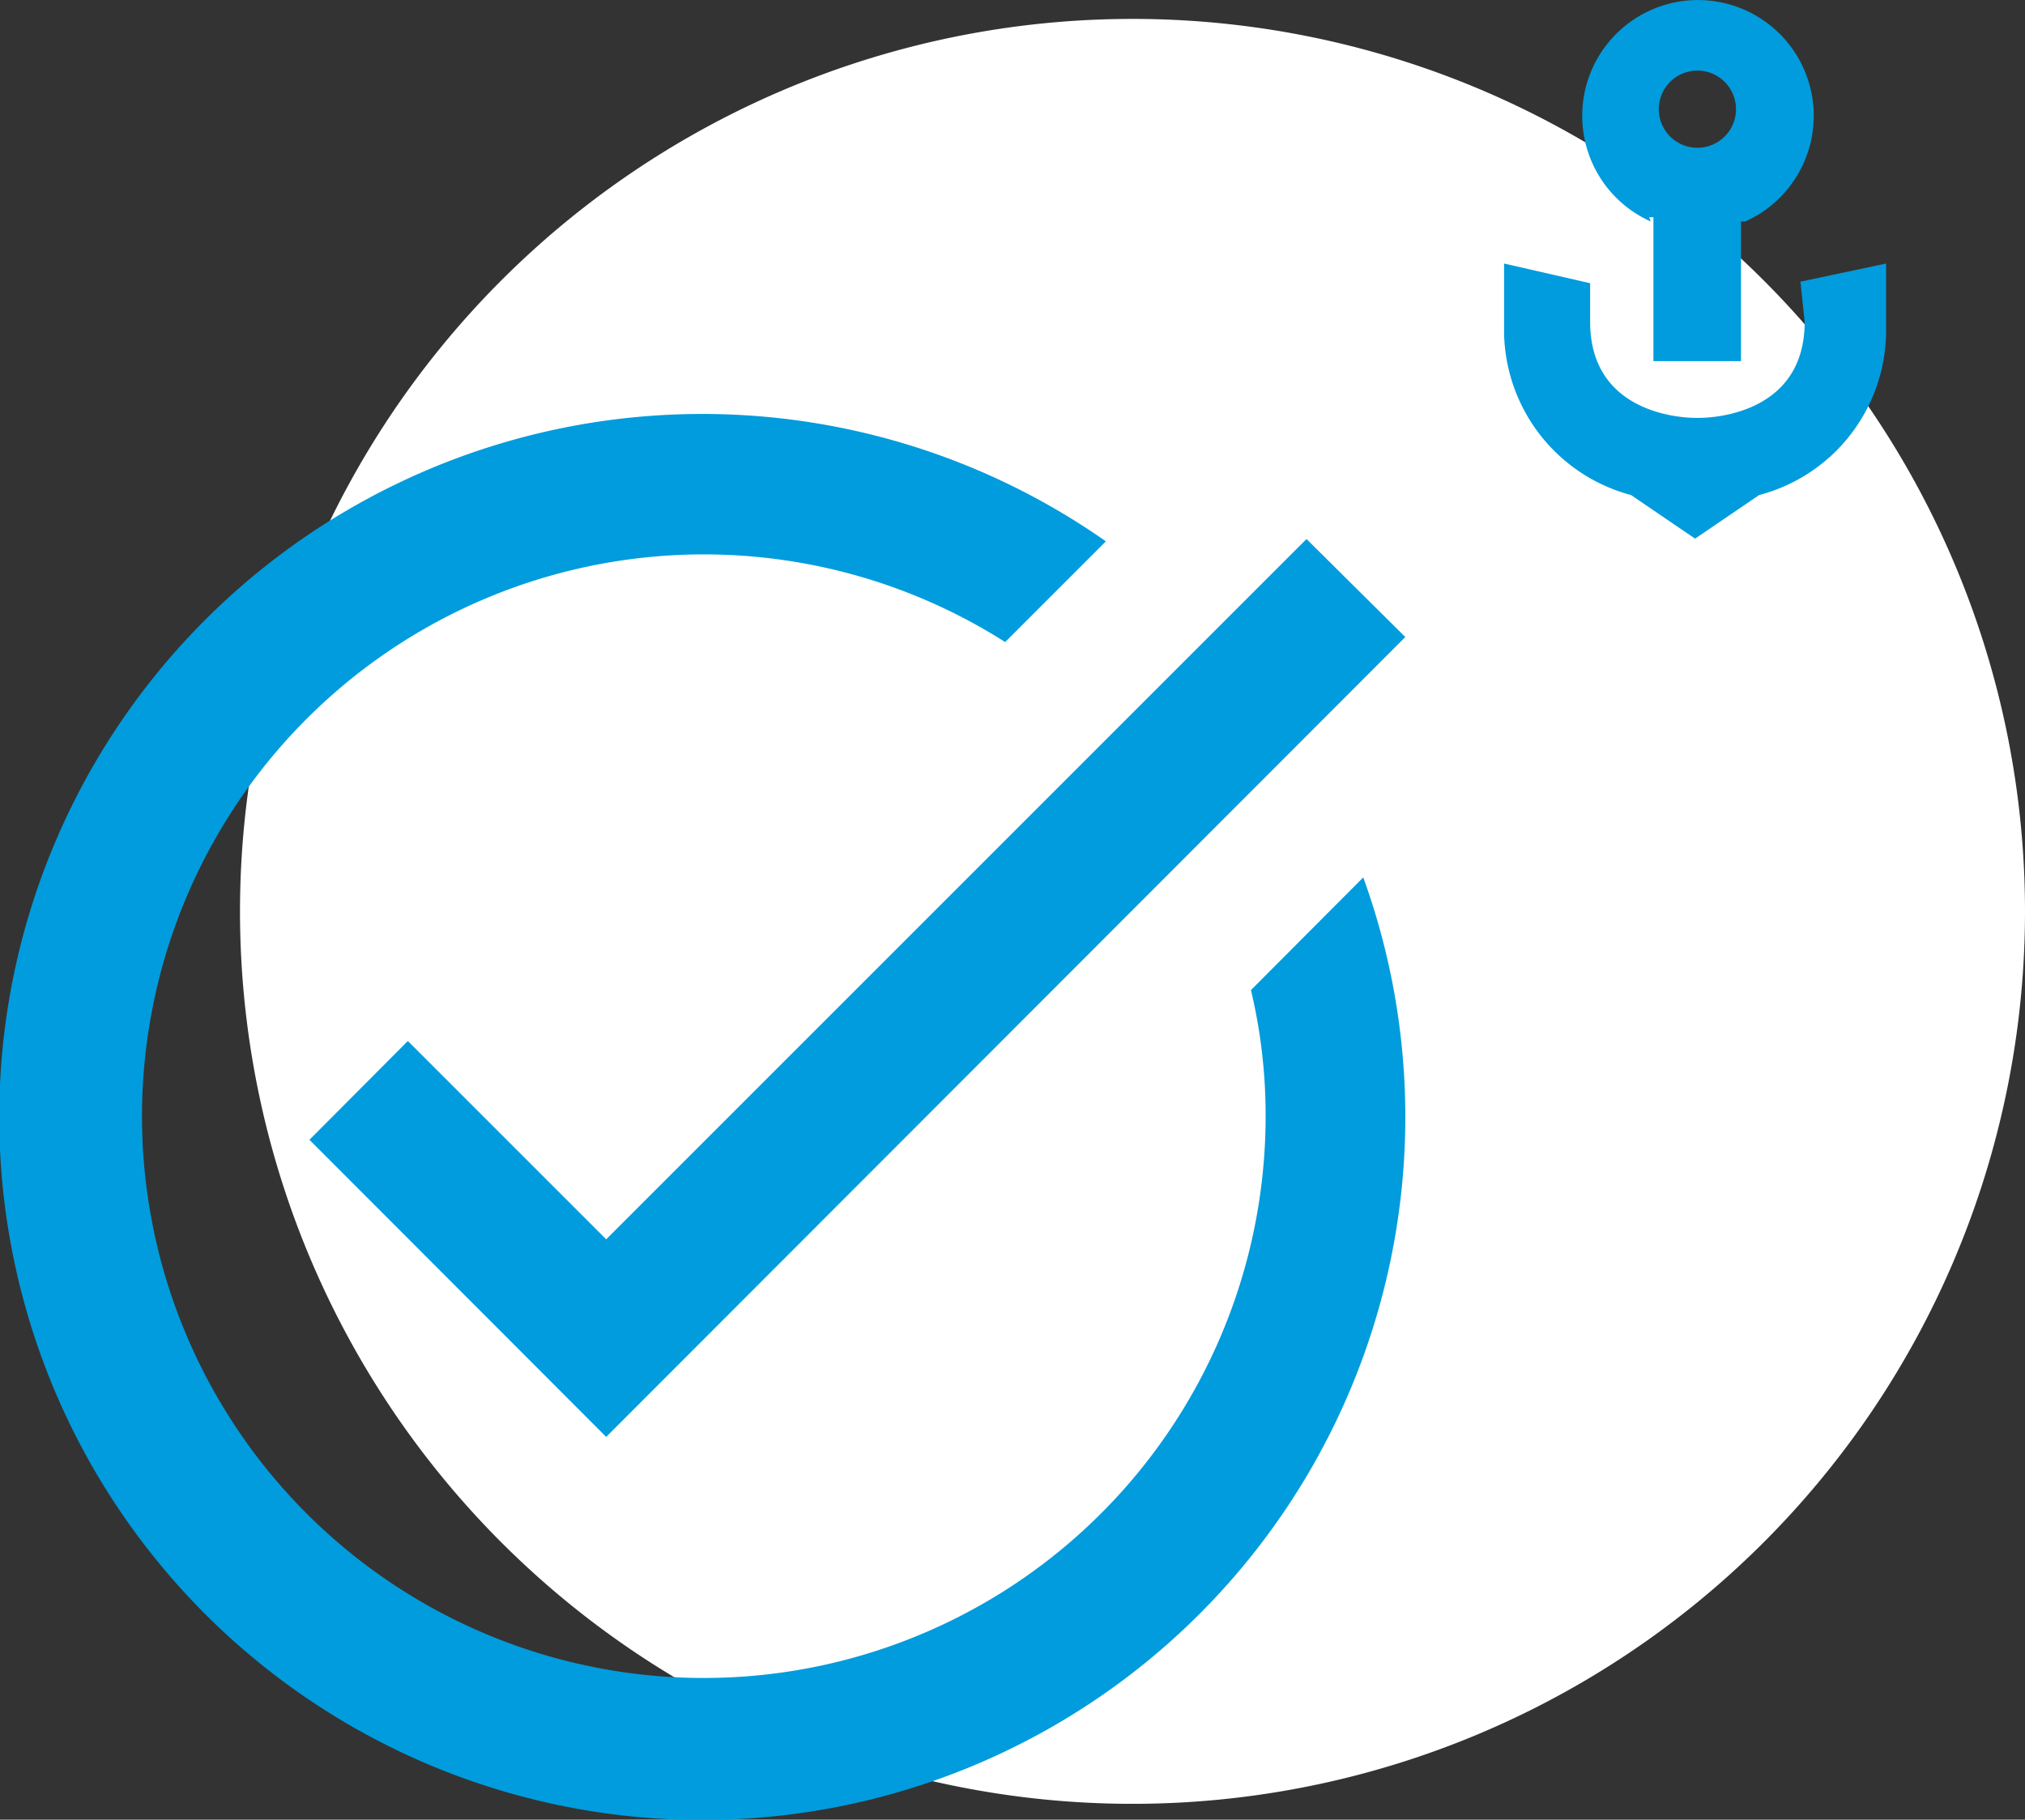
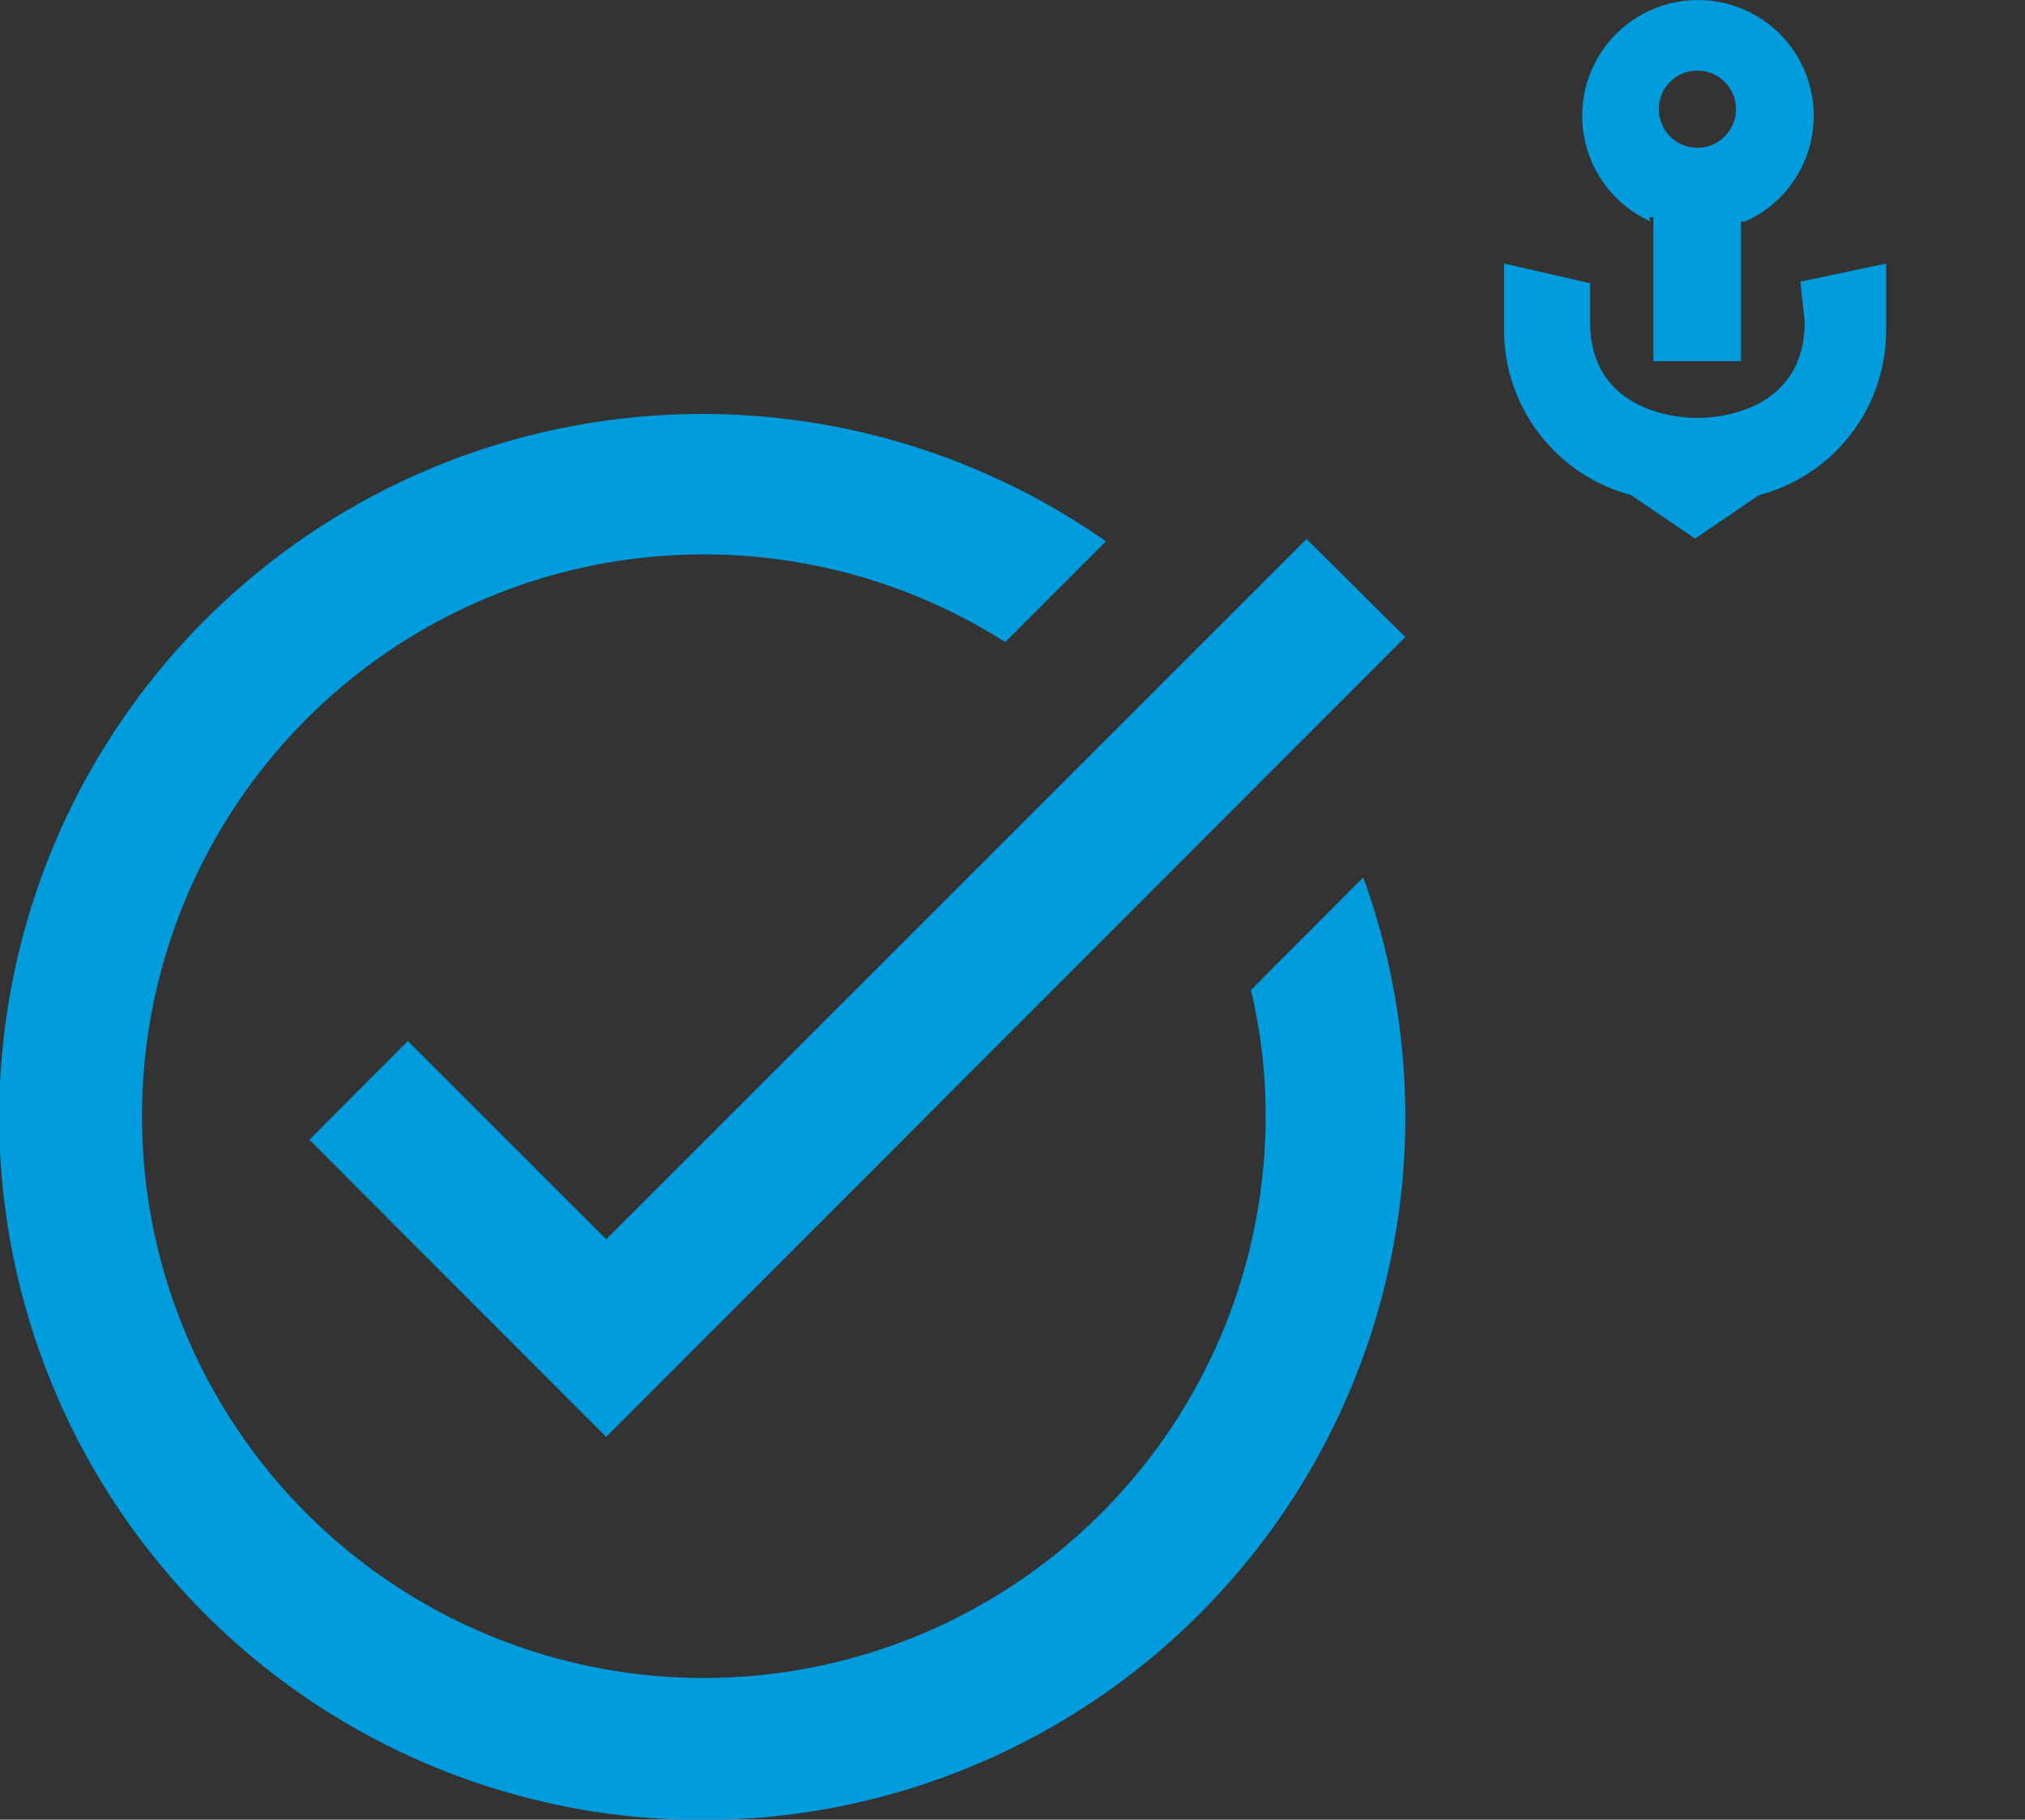
<svg xmlns="http://www.w3.org/2000/svg" id="a6e8de2b-6d3e-4f2a-96c9-4be402dbb87e" data-name="ec767bf6-72a8-436f-bfb8-7be5fe354cff" viewBox="0 0 52.48 47.16">
  <rect x="0" y="0" width="52.48" height="47.16" fill="#333333" stroke="none" />
-   <path d="M52.36,23.79A23.13,23.13,0,1,1,29.23.66h0A23.13,23.13,0,0,1,52.36,23.79" transform="translate(0.12 -0.17)" style="fill:#fff" />
  <path d="M46.65,8.51c0,2.42-2.45,2.49-2.73,2.49h-.1c-.28,0-2.73-.07-2.73-2.49v-1L38.86,7V8.81A4.43,4.43,0,0,0,42.15,13h0l1.66,1.13L45.47,13h0a4.41,4.41,0,0,0,3.29-4.18V7l-2.22.47Z" transform="translate(0.12 -0.17)" style="fill:#009cdd" />
  <path d="M43.87,2a1,1,0,1,1-1,1,1,1,0,0,1,1-1m-1.25,3.8h.11V9.53H45V5.91h.11a3,3,0,1,0-2.45,0" transform="translate(0.12 -0.17)" style="fill:#009cdd" />
  <path d="M36.3,16.68,15.59,37.41,7.9,29.71l2.55-2.56,5.14,5.14L33.74,14.14Zm-4,9.15a14,14,0,0,1,.38,3.23,14.56,14.56,0,1,1-6.75-12.25l2.61-2.61a18.22,18.22,0,1,0,6.67,8.71Z" transform="translate(0.12 -0.17)" style="fill:#009cdd" />
</svg>